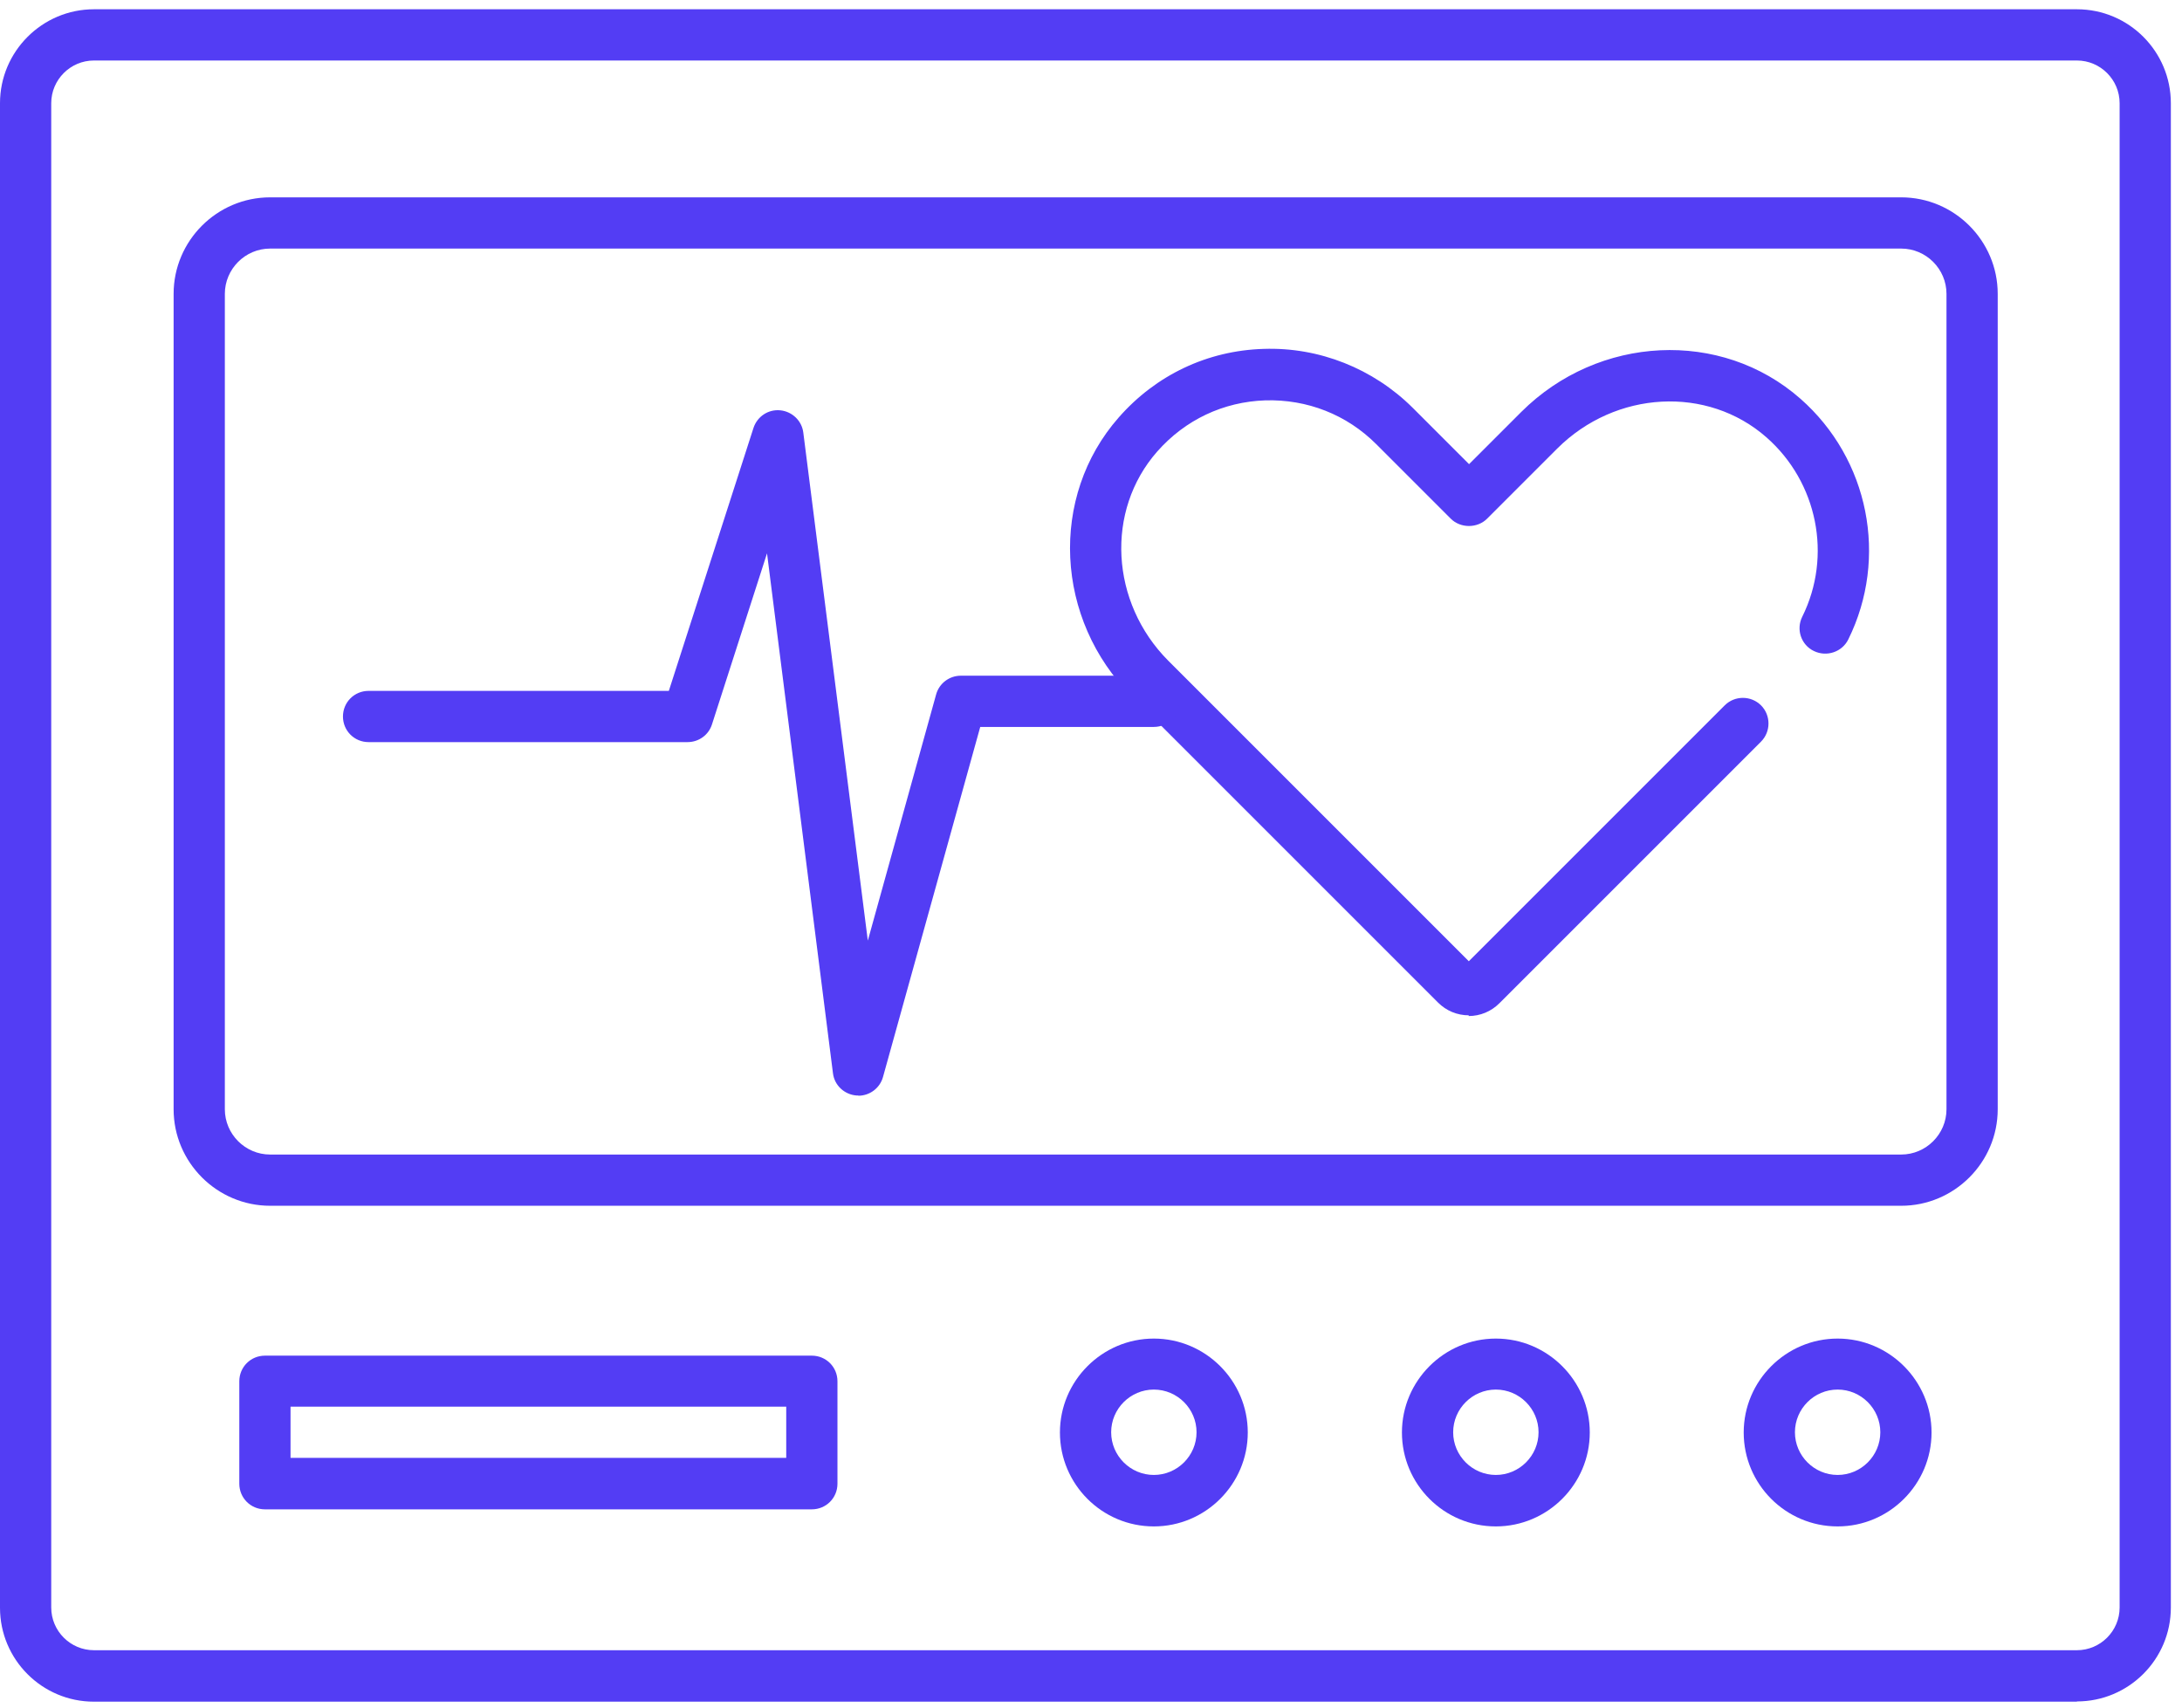
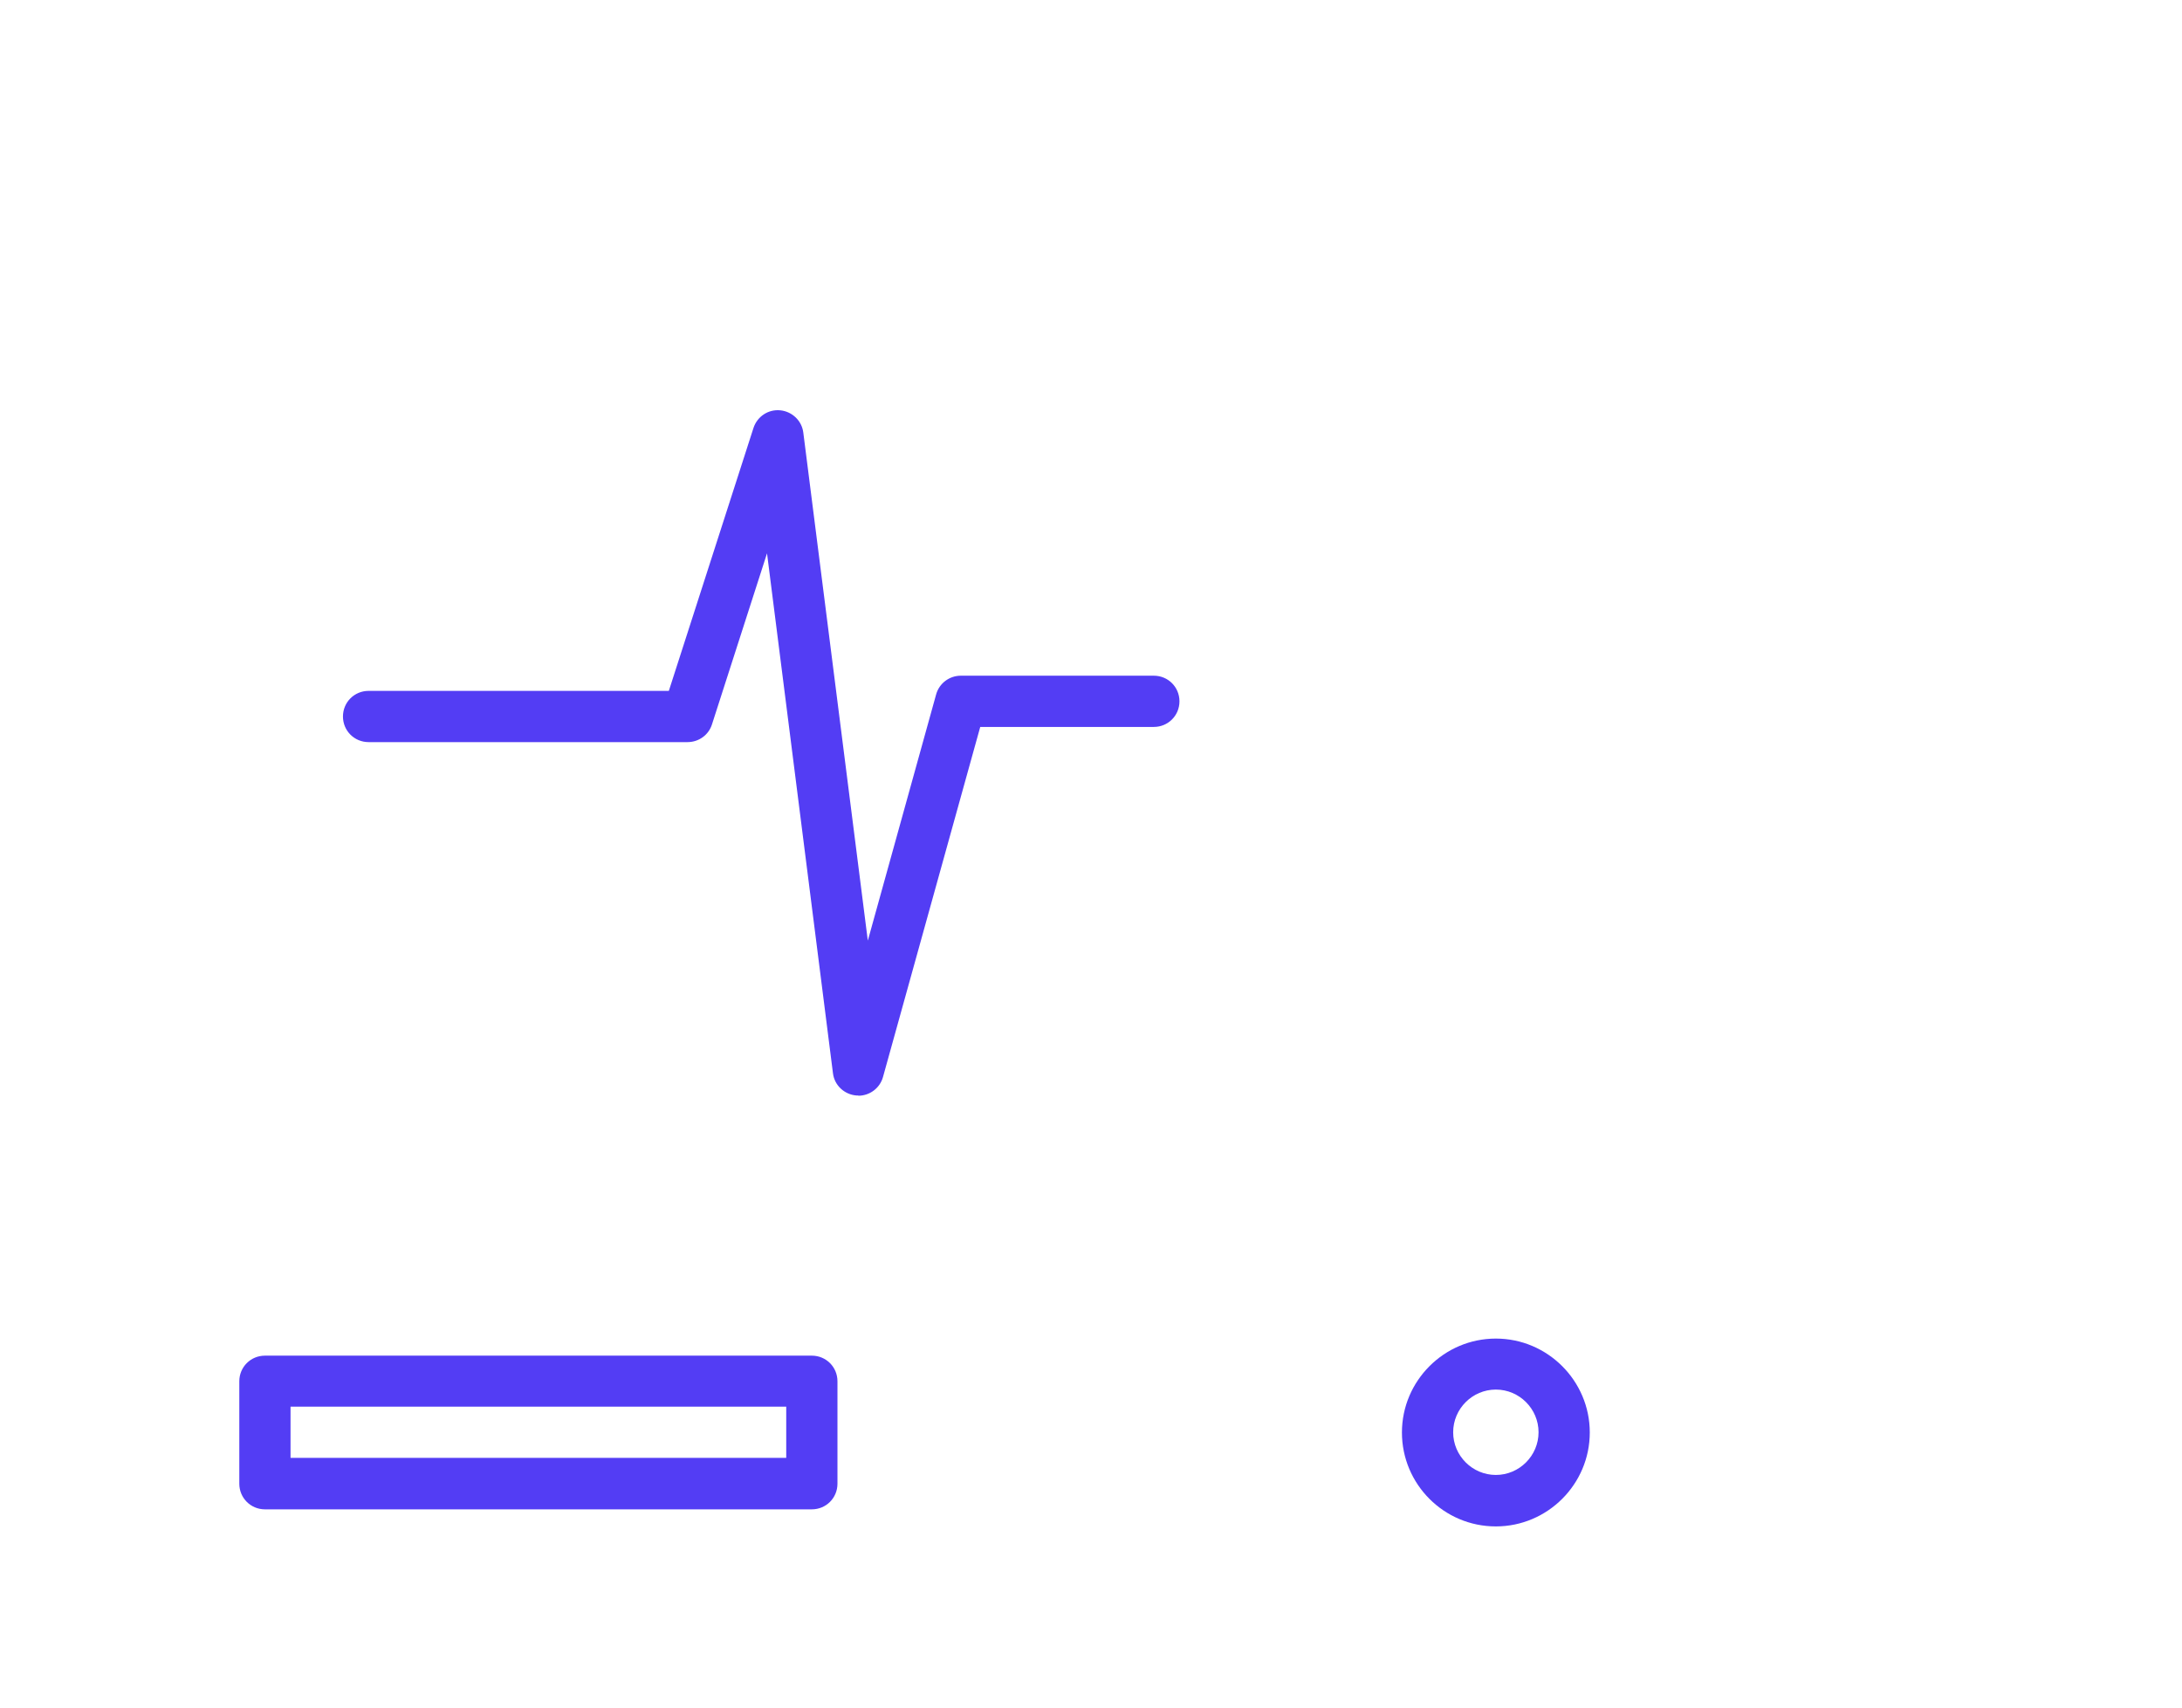
<svg xmlns="http://www.w3.org/2000/svg" width="92" height="72" viewBox="0 0 92 72" fill="none">
-   <path d="M87.57 71.751H3.96C1.77 71.751 0 69.971 0 67.791V4.351C0 2.171 1.78 0.391 3.96 0.391H87.57C89.76 0.391 91.53 2.171 91.53 4.351V67.781C91.53 69.971 89.75 71.741 87.57 71.741V71.751ZM3.96 2.551C2.97 2.551 2.16 3.361 2.16 4.351V67.781C2.16 68.771 2.97 69.581 3.96 69.581H87.57C88.56 69.581 89.37 68.771 89.37 67.781V4.351C89.37 3.361 88.56 2.551 87.57 2.551H3.96Z" fill="#533DF4" />
-   <path d="M61.93 42.811C61.44 42.811 60.98 42.621 60.63 42.271L47.73 29.371C44.47 26.121 44.23 20.941 47.17 17.601C48.74 15.811 50.91 14.781 53.28 14.711C55.62 14.631 57.9 15.541 59.56 17.191L61.94 19.571L64.14 17.371C67.4 14.121 72.57 13.871 75.91 16.811C78.8 19.351 79.63 23.521 77.93 26.961C77.67 27.491 77.02 27.711 76.48 27.451C75.94 27.191 75.72 26.541 75.99 26.001C77.26 23.441 76.63 20.331 74.48 18.441C71.99 16.251 68.12 16.461 65.66 18.911L62.7 21.871C62.29 22.281 61.58 22.281 61.17 21.871L58.03 18.731C56.78 17.481 55.12 16.831 53.35 16.881C51.58 16.941 49.97 17.701 48.79 19.041C46.6 21.531 46.81 25.401 49.26 27.861L61.93 40.531L72.72 29.741C73.14 29.321 73.83 29.321 74.25 29.741C74.67 30.161 74.67 30.851 74.25 31.271L63.22 42.301C62.87 42.651 62.41 42.841 61.92 42.841L61.93 42.811Z" fill="#533DF4" />
-   <path d="M48.65 64.361C46.46 64.361 44.69 62.581 44.69 60.401C44.69 58.221 46.47 56.441 48.65 56.441C50.83 56.441 52.61 58.221 52.61 60.401C52.61 62.581 50.83 64.361 48.65 64.361ZM48.65 58.591C47.66 58.591 46.85 59.401 46.85 60.391C46.85 61.381 47.66 62.191 48.65 62.191C49.64 62.191 50.45 61.381 50.45 60.391C50.45 59.401 49.64 58.591 48.65 58.591Z" fill="#533DF4" />
  <path d="M63.07 64.361C60.88 64.361 59.11 62.581 59.11 60.401C59.11 58.221 60.89 56.441 63.07 56.441C65.25 56.441 67.03 58.221 67.03 60.401C67.03 62.581 65.25 64.361 63.07 64.361ZM63.07 58.591C62.08 58.591 61.27 59.401 61.27 60.391C61.27 61.381 62.08 62.191 63.07 62.191C64.06 62.191 64.87 61.381 64.87 60.391C64.87 59.401 64.06 58.591 63.07 58.591Z" fill="#533DF4" />
-   <path d="M77.48 64.361C75.29 64.361 73.52 62.581 73.52 60.401C73.52 58.221 75.3 56.441 77.48 56.441C79.66 56.441 81.44 58.221 81.44 60.401C81.44 62.581 79.66 64.361 77.48 64.361ZM77.48 58.591C76.49 58.591 75.68 59.401 75.68 60.391C75.68 61.381 76.49 62.191 77.48 62.191C78.47 62.191 79.28 61.381 79.28 60.391C79.28 59.401 78.47 58.591 77.48 58.591Z" fill="#533DF4" />
  <path d="M34.24 63.641H11.17C10.57 63.641 10.09 63.161 10.09 62.561V58.241C10.09 57.641 10.57 57.161 11.17 57.161H34.23C34.83 57.161 35.31 57.641 35.31 58.241V62.561C35.31 63.161 34.83 63.641 34.23 63.641H34.24ZM12.25 61.471H33.15V59.311H12.25V61.471Z" fill="#533DF4" />
-   <path d="M80.15 50.841H11.39C9.15 50.841 7.32 49.011 7.32 46.771V12.391C7.32 10.151 9.15 8.321 11.39 8.321H80.16C82.4 8.321 84.23 10.151 84.23 12.391V46.771C84.23 49.011 82.4 50.841 80.16 50.841H80.15ZM11.39 10.481C10.34 10.481 9.48 11.341 9.48 12.391V46.771C9.48 47.821 10.34 48.681 11.39 48.681H80.16C81.21 48.681 82.07 47.821 82.07 46.771V12.391C82.07 11.341 81.21 10.481 80.16 10.481H11.39Z" fill="#533DF4" />
  <path d="M36.19 46.191C36.19 46.191 36.14 46.191 36.11 46.191C35.6 46.151 35.18 45.761 35.12 45.251L32.34 23.331L30.02 30.541C29.88 30.991 29.46 31.291 28.99 31.291H15.54C14.94 31.291 14.46 30.811 14.46 30.211C14.46 29.611 14.94 29.131 15.54 29.131H28.2L31.77 18.041C31.93 17.561 32.39 17.251 32.9 17.301C33.4 17.351 33.81 17.741 33.87 18.241L36.59 39.661L39.47 29.281C39.6 28.811 40.03 28.491 40.51 28.491H48.65C49.25 28.491 49.73 28.971 49.73 29.571C49.73 30.171 49.25 30.651 48.65 30.651H41.33L37.23 45.411C37.1 45.881 36.67 46.201 36.19 46.201V46.191Z" fill="#533DF4" />
</svg>